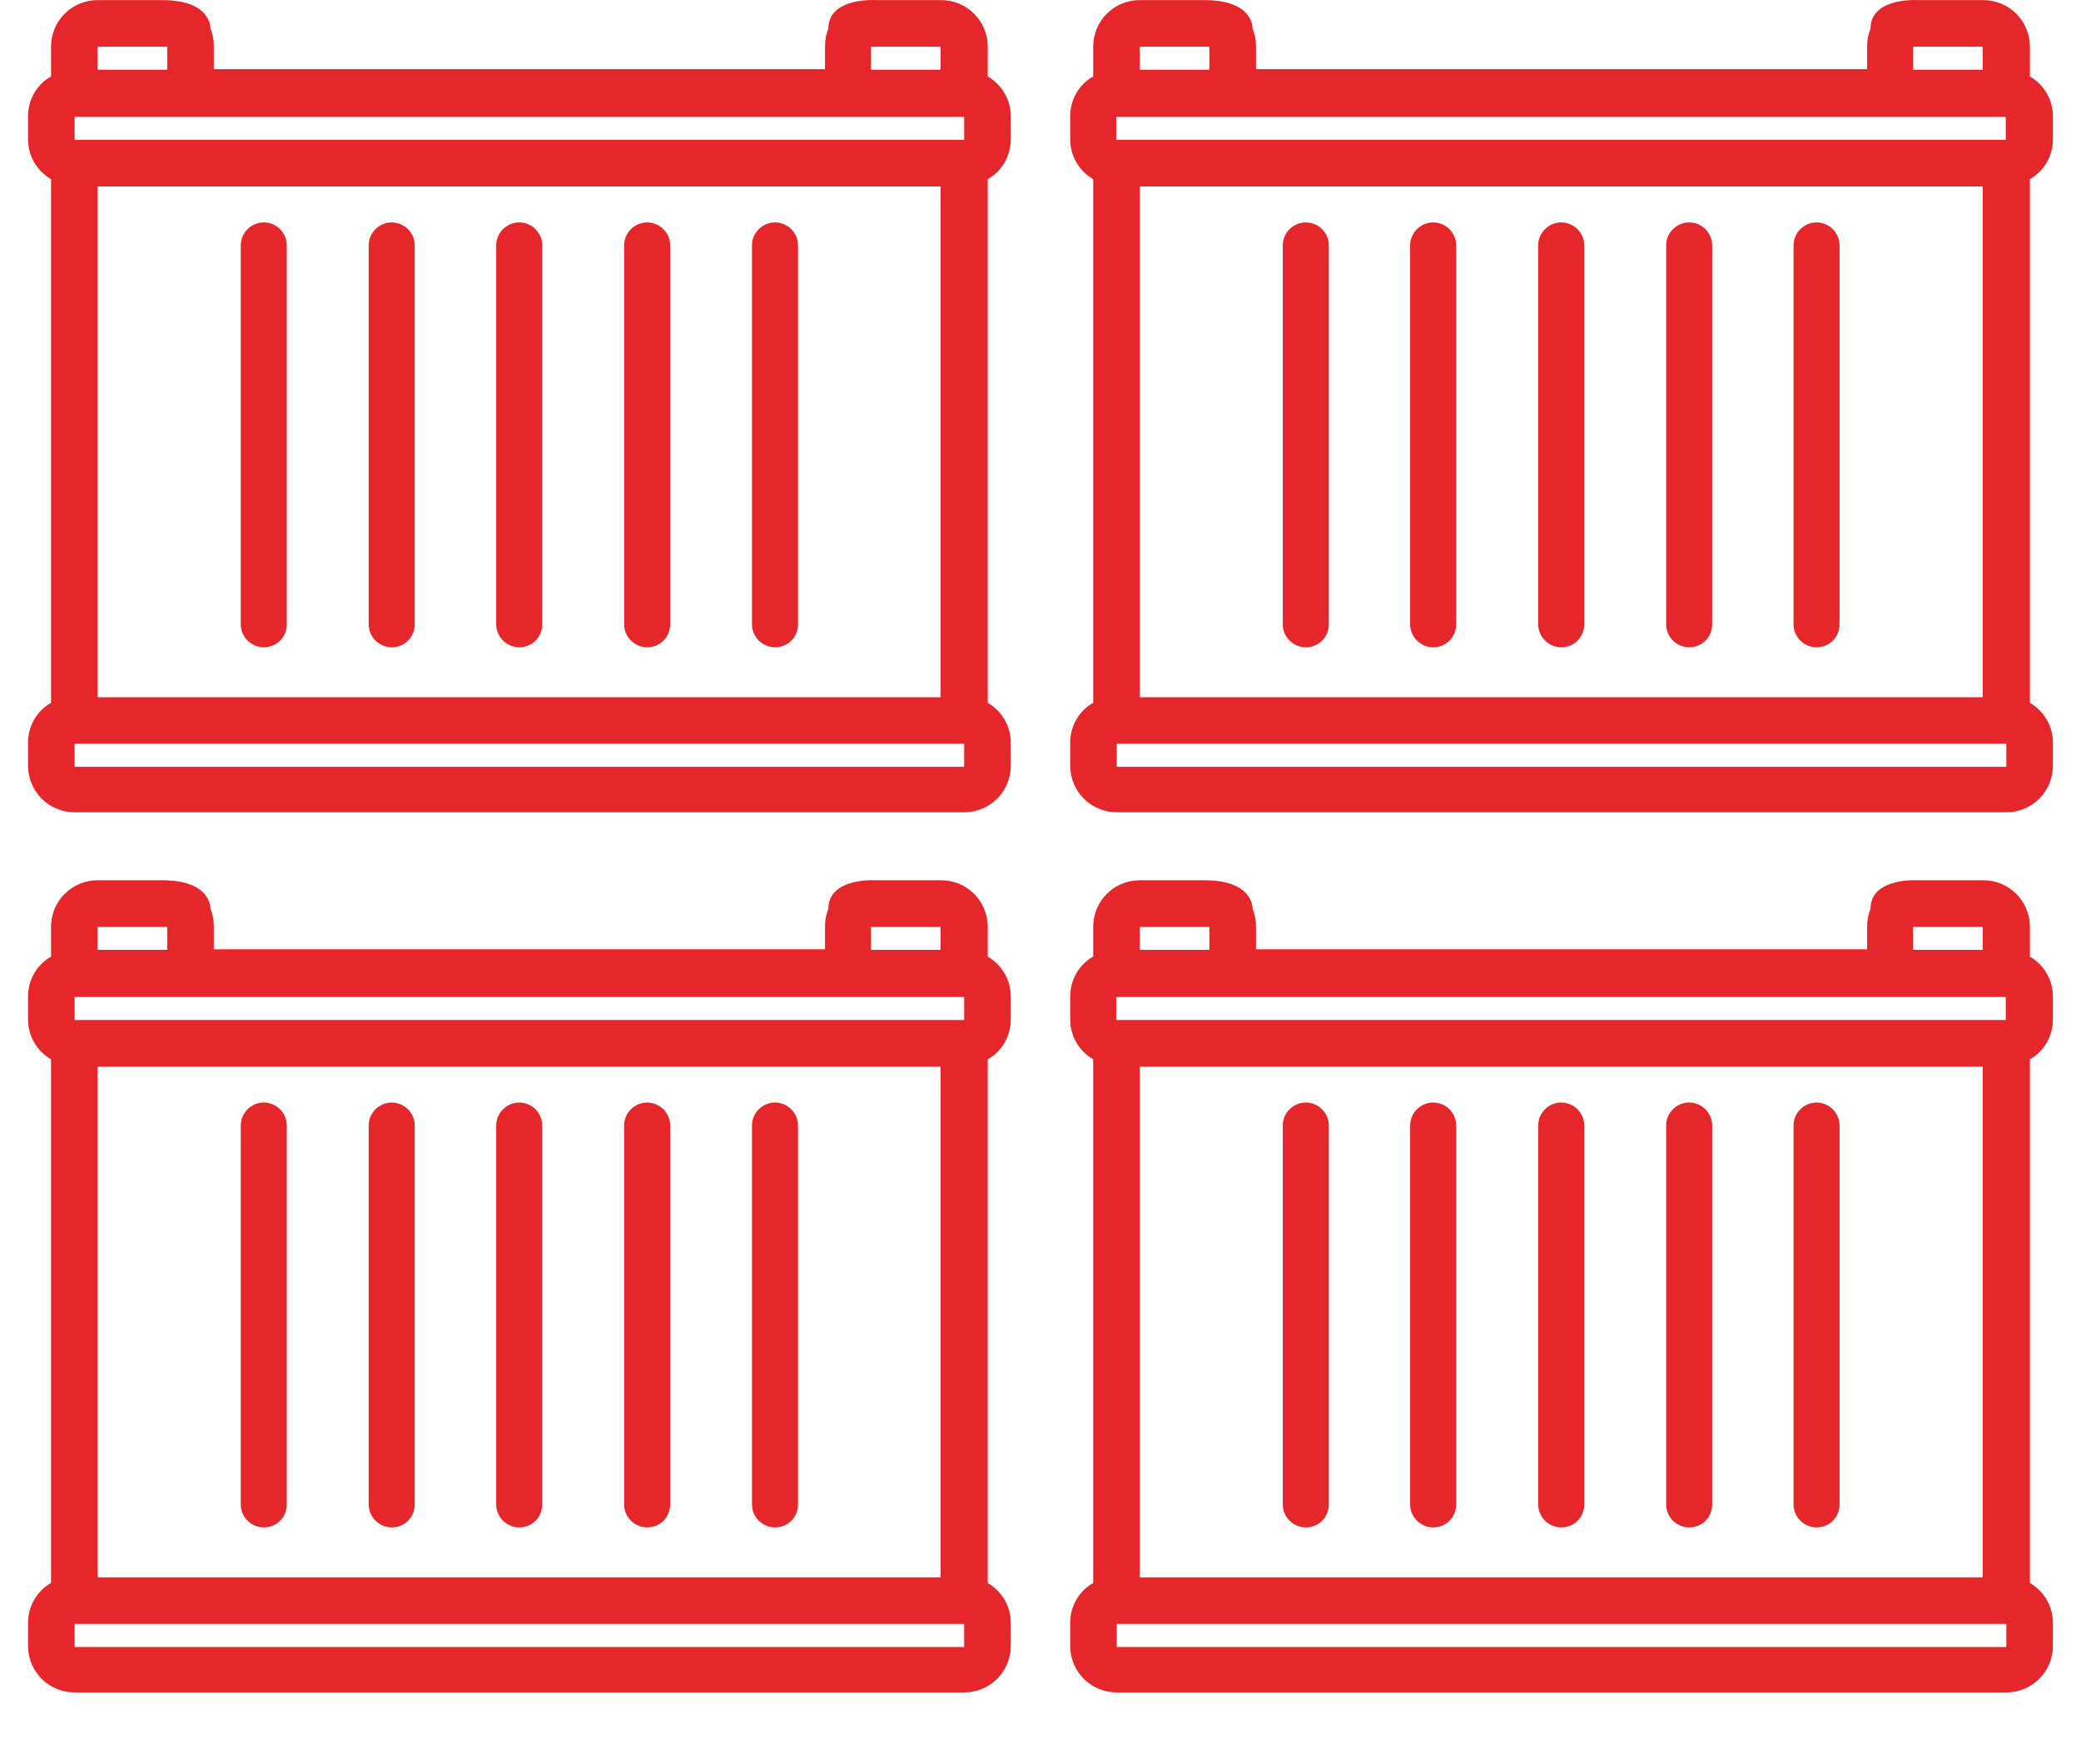
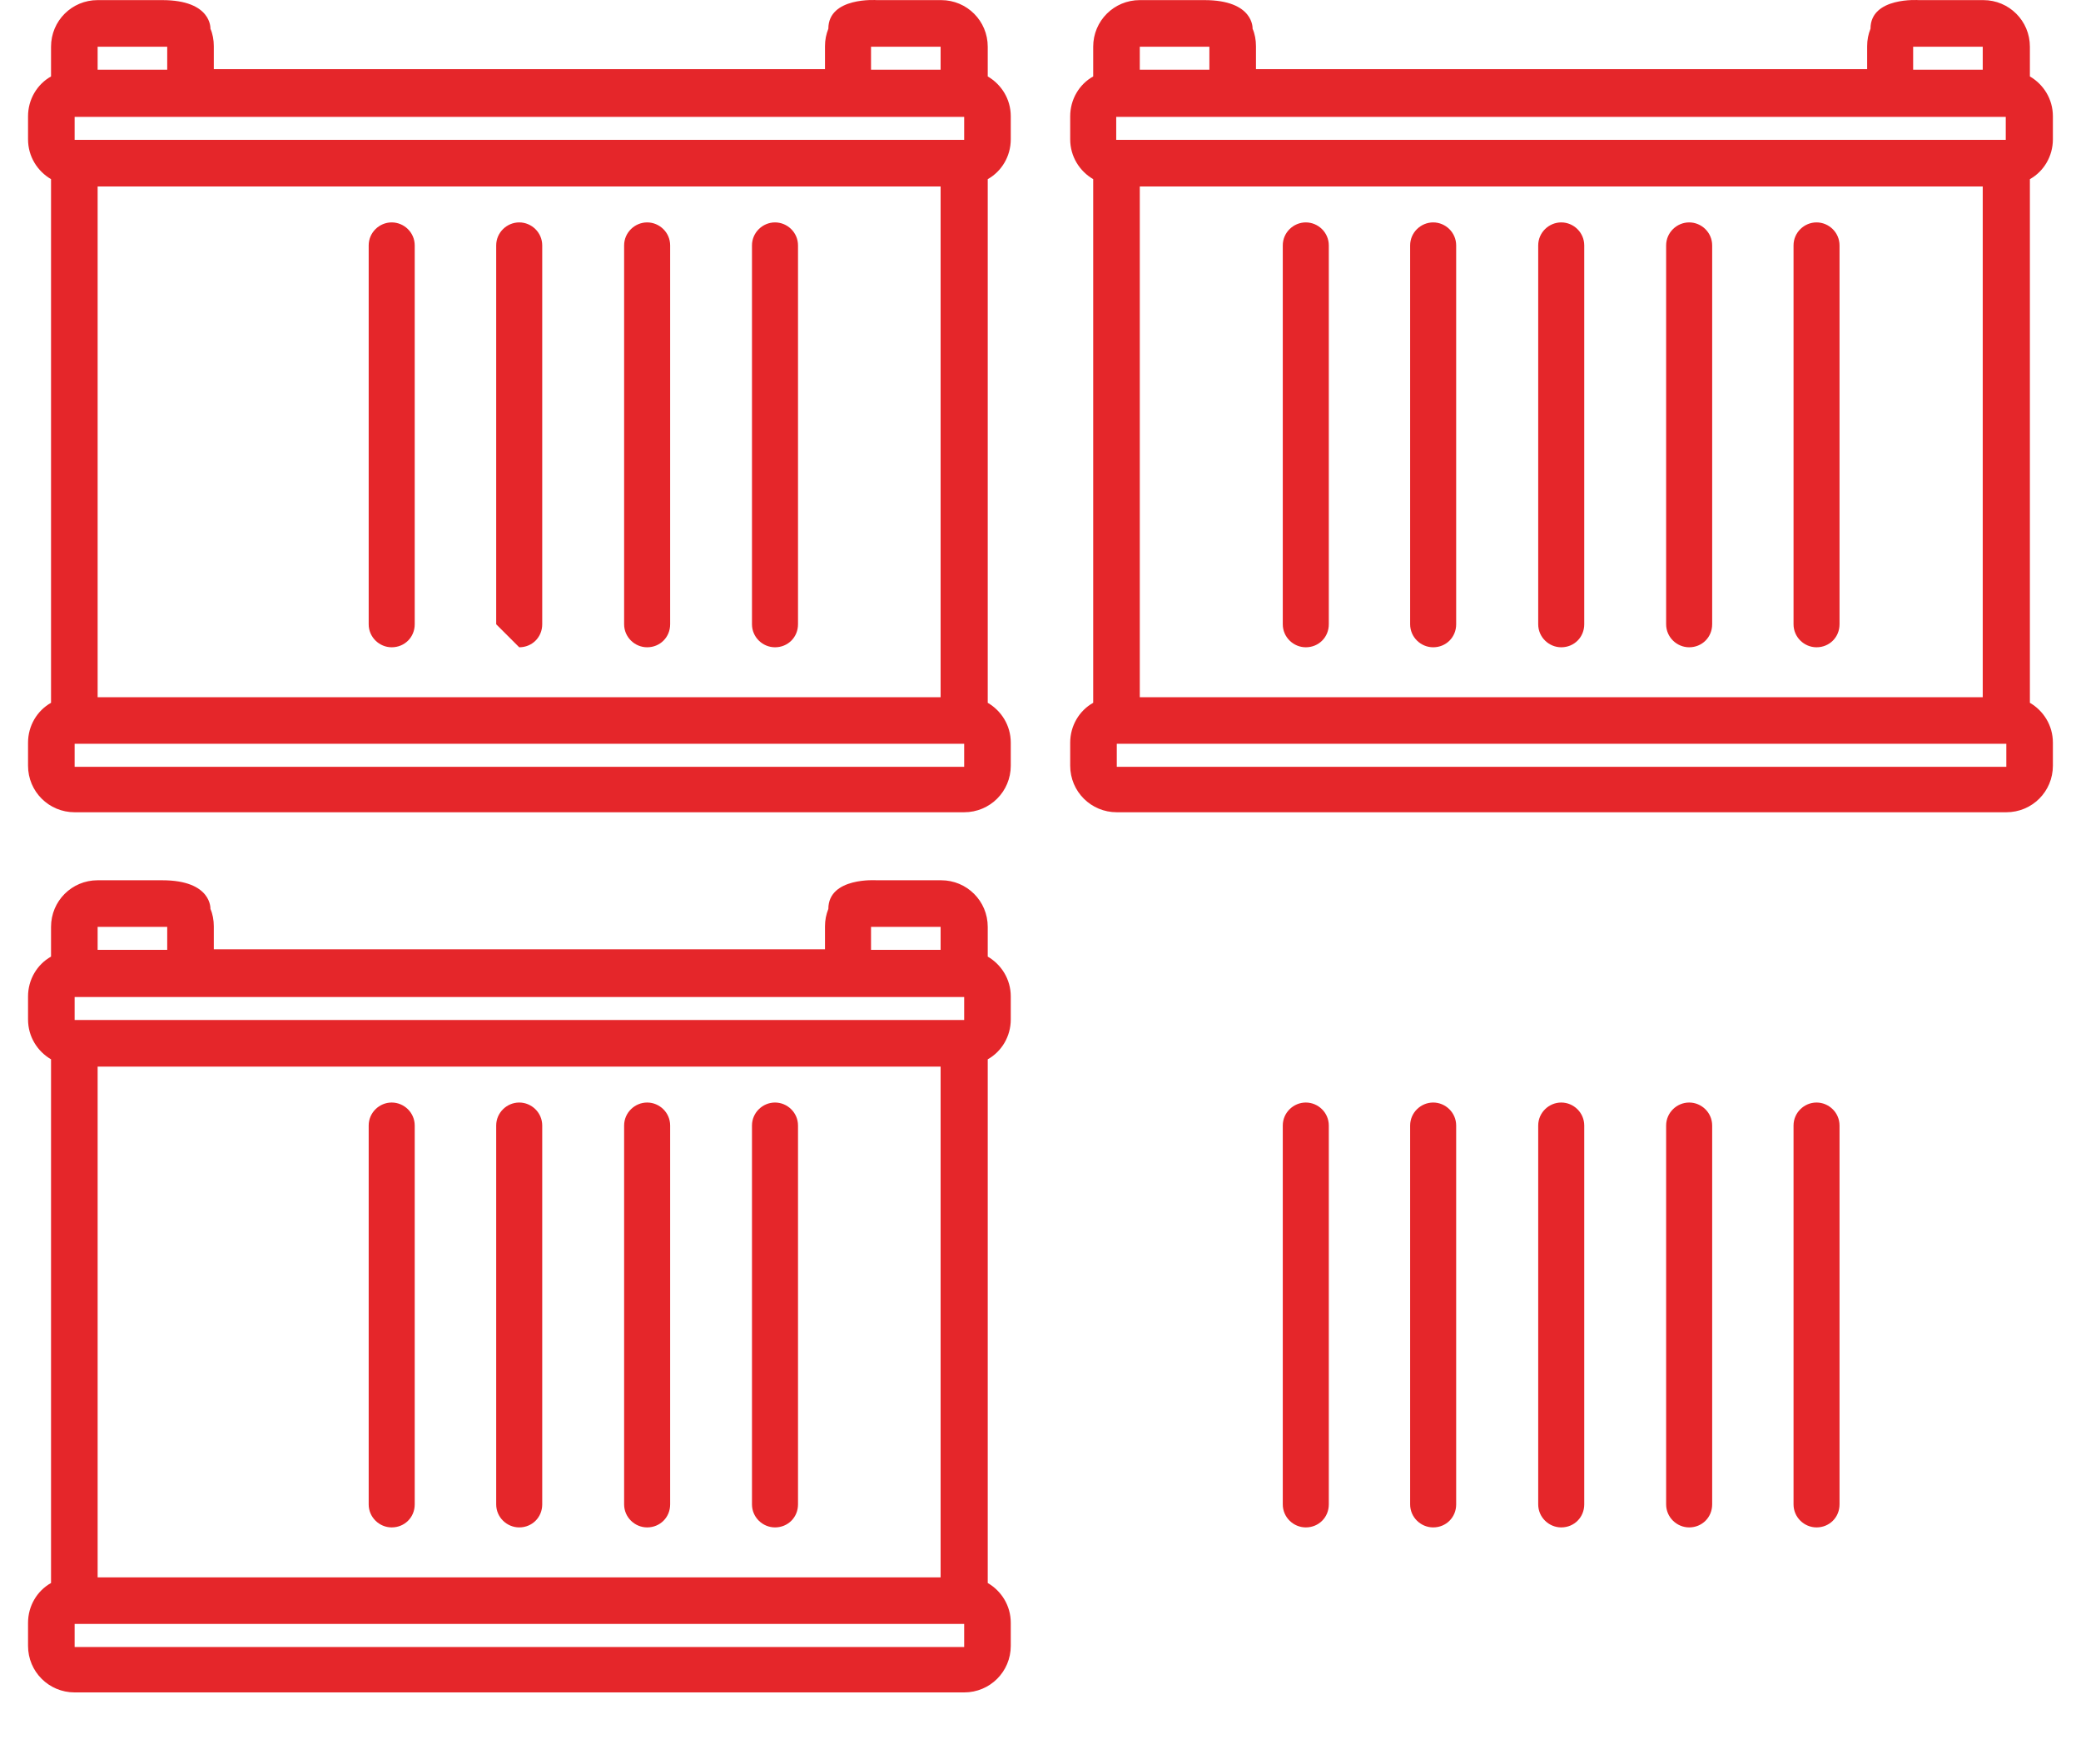
<svg xmlns="http://www.w3.org/2000/svg" width="59" height="50" viewBox="0 0 59 50" fill="none">
  <g id="Frame 5333">
    <g id="Group 4927">
      <g id="Group">
        <path id="Vector" d="M4.598 0.003H2.768C2.036 0.003 1.447 0.592 1.447 1.324V2.167C1.05 2.39 0.795 2.819 0.795 3.297V3.949C0.795 4.442 1.065 4.856 1.447 5.079V19.924C1.05 20.147 0.795 20.577 0.795 21.054V21.707C0.795 22.439 1.384 23.027 2.116 23.027H27.336C28.068 23.027 28.657 22.439 28.657 21.707V21.054C28.657 20.561 28.386 20.147 28.004 19.924V5.079C28.402 4.856 28.657 4.426 28.657 3.949V3.297C28.657 2.803 28.386 2.39 28.004 2.167V1.324C28.004 0.592 27.415 0.003 26.683 0.003H24.854C24.854 0.003 23.485 -0.093 23.485 0.814C23.422 0.974 23.39 1.133 23.39 1.308V1.96H6.062V1.308C6.062 1.133 6.03 0.958 5.966 0.814C5.966 0.814 6.014 0.003 4.598 0.003ZM2.768 19.765V5.286H26.668V19.765H2.768ZM2.116 3.965V3.313H27.336V3.965H2.116ZM26.668 1.976H24.695V1.324H26.668V1.976ZM2.768 1.324H4.741V1.976H2.768V1.324ZM27.336 21.738H2.116V21.086H27.336V21.738Z" fill="#E5262A" />
        <g id="Group_2">
-           <path id="Vector_2" d="M7.479 18.35C7.845 18.35 8.131 18.064 8.131 17.698V6.957C8.131 6.591 7.829 6.305 7.479 6.305C7.128 6.305 6.826 6.591 6.826 6.957V17.698C6.826 18.064 7.128 18.35 7.479 18.35Z" fill="#E5262A" />
          <path id="Vector_3" d="M11.105 18.35C11.472 18.35 11.758 18.064 11.758 17.698V6.957C11.758 6.591 11.456 6.305 11.105 6.305C10.755 6.305 10.453 6.591 10.453 6.957V17.698C10.453 18.064 10.755 18.35 11.105 18.35Z" fill="#E5262A" />
          <path id="Vector_4" d="M18.348 18.35C18.714 18.35 19 18.064 19 17.698V6.957C19 6.591 18.698 6.305 18.348 6.305C17.998 6.305 17.695 6.591 17.695 6.957V17.698C17.695 18.064 17.998 18.35 18.348 18.35Z" fill="#E5262A" />
-           <path id="Vector_5" d="M14.721 18.35C15.087 18.35 15.373 18.064 15.373 17.698V6.957C15.373 6.591 15.071 6.305 14.721 6.305C14.371 6.305 14.068 6.591 14.068 6.957V17.698C14.068 18.064 14.371 18.35 14.721 18.35Z" fill="#E5262A" />
+           <path id="Vector_5" d="M14.721 18.35C15.087 18.35 15.373 18.064 15.373 17.698V6.957C15.373 6.591 15.071 6.305 14.721 6.305C14.371 6.305 14.068 6.591 14.068 6.957V17.698Z" fill="#E5262A" />
          <path id="Vector_6" d="M21.973 18.35C22.339 18.35 22.625 18.064 22.625 17.698V6.957C22.625 6.591 22.323 6.305 21.973 6.305C21.623 6.305 21.32 6.591 21.32 6.957V17.698C21.32 18.064 21.623 18.35 21.973 18.35Z" fill="#E5262A" />
        </g>
      </g>
      <g id="Group_3">
        <path id="Vector_7" d="M34.145 0.003H32.315C31.583 0.003 30.994 0.592 30.994 1.324V2.167C30.596 2.39 30.342 2.819 30.342 3.297V3.949C30.342 4.442 30.612 4.856 30.994 5.079V19.924C30.596 20.147 30.342 20.577 30.342 21.054V21.707C30.342 22.439 30.93 23.027 31.663 23.027H56.883C57.615 23.027 58.203 22.439 58.203 21.707V21.054C58.203 20.561 57.933 20.147 57.551 19.924V5.079C57.949 4.856 58.203 4.426 58.203 3.949V3.297C58.203 2.803 57.933 2.39 57.551 2.167V1.324C57.551 0.592 56.962 0.003 56.23 0.003H54.4C54.4 0.003 53.032 -0.093 53.032 0.814C52.968 0.974 52.937 1.133 52.937 1.308V1.96H35.609V1.308C35.609 1.133 35.577 0.958 35.513 0.814C35.513 0.814 35.561 0.003 34.145 0.003ZM32.315 19.765V5.286H56.214V19.765H32.315ZM31.647 3.965V3.313H56.867V3.965H31.647ZM56.214 1.976H54.241V1.324H56.214V1.976ZM32.315 1.324H34.288V1.976H32.315V1.324ZM56.883 21.738H31.663V21.086H56.883V21.738Z" fill="#E5262A" />
        <g id="Group_4">
          <path id="Vector_8" d="M37.022 18.35C37.388 18.35 37.674 18.064 37.674 17.698V6.957C37.674 6.591 37.372 6.305 37.022 6.305C36.672 6.305 36.369 6.591 36.369 6.957V17.698C36.369 18.064 36.672 18.35 37.022 18.35Z" fill="#E5262A" />
          <path id="Vector_9" d="M40.633 18.35C40.999 18.35 41.285 18.064 41.285 17.698V6.957C41.285 6.591 40.983 6.305 40.633 6.305C40.283 6.305 39.98 6.591 39.98 6.957V17.698C39.98 18.064 40.283 18.35 40.633 18.35Z" fill="#E5262A" />
          <path id="Vector_10" d="M47.891 18.35C48.257 18.35 48.543 18.064 48.543 17.698V6.957C48.543 6.591 48.241 6.305 47.891 6.305C47.541 6.305 47.238 6.591 47.238 6.957V17.698C47.238 18.064 47.541 18.35 47.891 18.35Z" fill="#E5262A" />
          <path id="Vector_11" d="M44.264 18.35C44.63 18.35 44.916 18.064 44.916 17.698V6.957C44.916 6.591 44.614 6.305 44.264 6.305C43.914 6.305 43.611 6.591 43.611 6.957V17.698C43.611 18.064 43.914 18.35 44.264 18.35Z" fill="#E5262A" />
          <path id="Vector_12" d="M51.502 18.35C51.868 18.35 52.154 18.064 52.154 17.698V6.957C52.154 6.591 51.852 6.305 51.502 6.305C51.152 6.305 50.85 6.591 50.85 6.957V17.698C50.85 18.064 51.152 18.35 51.502 18.35Z" fill="#E5262A" />
        </g>
      </g>
      <g id="Group_5">
        <path id="Vector_13" d="M4.598 24.955H2.768C2.036 24.955 1.447 25.544 1.447 26.276V27.119C1.05 27.342 0.795 27.771 0.795 28.249V28.901C0.795 29.394 1.065 29.808 1.447 30.031V44.877C1.05 45.099 0.795 45.529 0.795 46.006V46.659C0.795 47.391 1.384 47.979 2.116 47.979H27.336C28.068 47.979 28.657 47.391 28.657 46.659V46.006C28.657 45.513 28.386 45.099 28.004 44.877V30.031C28.402 29.808 28.657 29.378 28.657 28.901V28.249C28.657 27.756 28.386 27.342 28.004 27.119V26.276C28.004 25.544 27.415 24.955 26.683 24.955H24.854C24.854 24.955 23.485 24.86 23.485 25.767C23.422 25.926 23.39 26.085 23.39 26.26V26.912H6.062V26.26C6.062 26.085 6.03 25.91 5.966 25.767C5.966 25.767 6.014 24.955 4.598 24.955ZM2.768 44.718V30.238H26.668V44.718H2.768ZM2.116 28.917V28.265H27.336V28.917H2.116ZM26.668 26.928H24.695V26.276H26.668V26.928ZM2.768 26.276H4.741V26.928H2.768V26.276ZM27.336 46.691H2.116V46.038H27.336V46.691Z" fill="#E5262A" />
        <g id="Group_6">
-           <path id="Vector_14" d="M7.479 43.301C7.845 43.301 8.131 43.015 8.131 42.649V31.908C8.131 31.542 7.829 31.256 7.479 31.256C7.128 31.256 6.826 31.542 6.826 31.908V42.649C6.826 43.015 7.128 43.301 7.479 43.301Z" fill="#E5262A" />
          <path id="Vector_15" d="M11.105 43.301C11.472 43.301 11.758 43.015 11.758 42.649V31.908C11.758 31.542 11.456 31.256 11.105 31.256C10.755 31.256 10.453 31.542 10.453 31.908V42.649C10.453 43.015 10.755 43.301 11.105 43.301Z" fill="#E5262A" />
          <path id="Vector_16" d="M18.348 43.301C18.714 43.301 19 43.015 19 42.649V31.908C19 31.542 18.698 31.256 18.348 31.256C17.998 31.256 17.695 31.542 17.695 31.908V42.649C17.695 43.015 17.998 43.301 18.348 43.301Z" fill="#E5262A" />
          <path id="Vector_17" d="M14.721 43.301C15.087 43.301 15.373 43.015 15.373 42.649V31.908C15.373 31.542 15.071 31.256 14.721 31.256C14.371 31.256 14.068 31.542 14.068 31.908V42.649C14.068 43.015 14.371 43.301 14.721 43.301Z" fill="#E5262A" />
          <path id="Vector_18" d="M21.973 43.301C22.339 43.301 22.625 43.015 22.625 42.649V31.908C22.625 31.542 22.323 31.256 21.973 31.256C21.623 31.256 21.32 31.542 21.32 31.908V42.649C21.32 43.015 21.623 43.301 21.973 43.301Z" fill="#E5262A" />
        </g>
      </g>
      <g id="Group_7">
-         <path id="Vector_19" d="M34.145 24.955H32.315C31.583 24.955 30.994 25.544 30.994 26.276V27.119C30.596 27.342 30.342 27.771 30.342 28.249V28.901C30.342 29.394 30.612 29.808 30.994 30.031V44.877C30.596 45.099 30.342 45.529 30.342 46.006V46.659C30.342 47.391 30.93 47.979 31.663 47.979H56.883C57.615 47.979 58.203 47.391 58.203 46.659V46.006C58.203 45.513 57.933 45.099 57.551 44.877V30.031C57.949 29.808 58.203 29.378 58.203 28.901V28.249C58.203 27.756 57.933 27.342 57.551 27.119V26.276C57.551 25.544 56.962 24.955 56.23 24.955H54.4C54.4 24.955 53.032 24.86 53.032 25.767C52.968 25.926 52.937 26.085 52.937 26.26V26.912H35.609V26.26C35.609 26.085 35.577 25.91 35.513 25.767C35.513 25.767 35.561 24.955 34.145 24.955ZM32.315 44.718V30.238H56.214V44.718H32.315ZM31.647 28.917V28.265H56.867V28.917H31.647ZM56.214 26.928H54.241V26.276H56.214V26.928ZM32.315 26.276H34.288V26.928H32.315V26.276ZM56.883 46.691H31.663V46.038H56.883V46.691Z" fill="#E5262A" />
        <g id="Group_8">
          <path id="Vector_20" d="M37.022 43.301C37.388 43.301 37.674 43.015 37.674 42.649V31.908C37.674 31.542 37.372 31.256 37.022 31.256C36.672 31.256 36.369 31.542 36.369 31.908V42.649C36.369 43.015 36.672 43.301 37.022 43.301Z" fill="#E5262A" />
          <path id="Vector_21" d="M40.633 43.301C40.999 43.301 41.285 43.015 41.285 42.649V31.908C41.285 31.542 40.983 31.256 40.633 31.256C40.283 31.256 39.98 31.542 39.98 31.908V42.649C39.98 43.015 40.283 43.301 40.633 43.301Z" fill="#E5262A" />
          <path id="Vector_22" d="M47.891 43.301C48.257 43.301 48.543 43.015 48.543 42.649V31.908C48.543 31.542 48.241 31.256 47.891 31.256C47.541 31.256 47.238 31.542 47.238 31.908V42.649C47.238 43.015 47.541 43.301 47.891 43.301Z" fill="#E5262A" />
          <path id="Vector_23" d="M44.264 43.301C44.63 43.301 44.916 43.015 44.916 42.649V31.908C44.916 31.542 44.614 31.256 44.264 31.256C43.914 31.256 43.611 31.542 43.611 31.908V42.649C43.611 43.015 43.914 43.301 44.264 43.301Z" fill="#E5262A" />
          <path id="Vector_24" d="M51.502 43.301C51.868 43.301 52.154 43.015 52.154 42.649V31.908C52.154 31.542 51.852 31.256 51.502 31.256C51.152 31.256 50.85 31.542 50.85 31.908V42.649C50.85 43.015 51.152 43.301 51.502 43.301Z" fill="#E5262A" />
        </g>
      </g>
    </g>
  </g>
</svg>